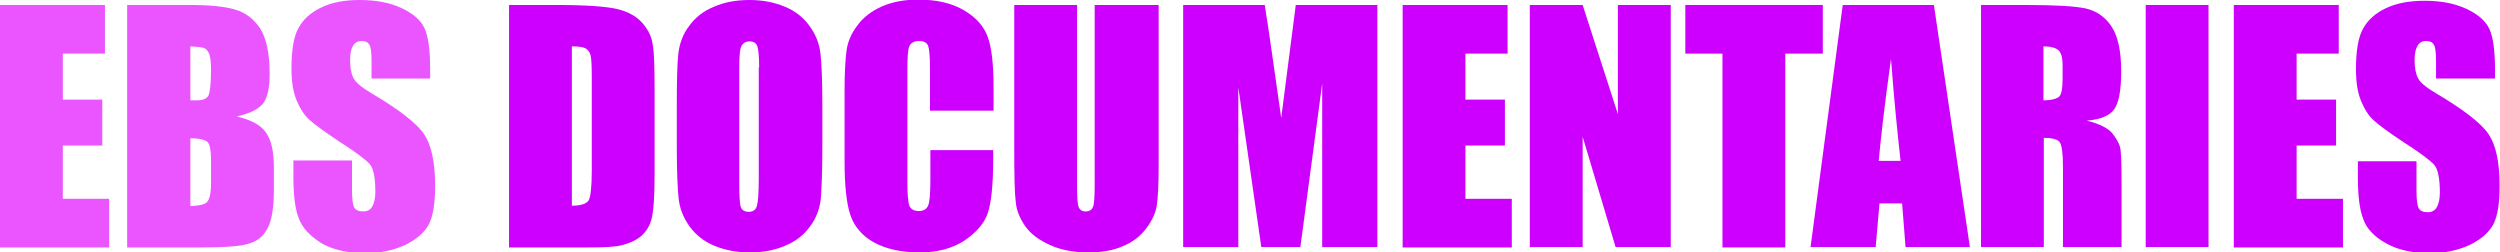
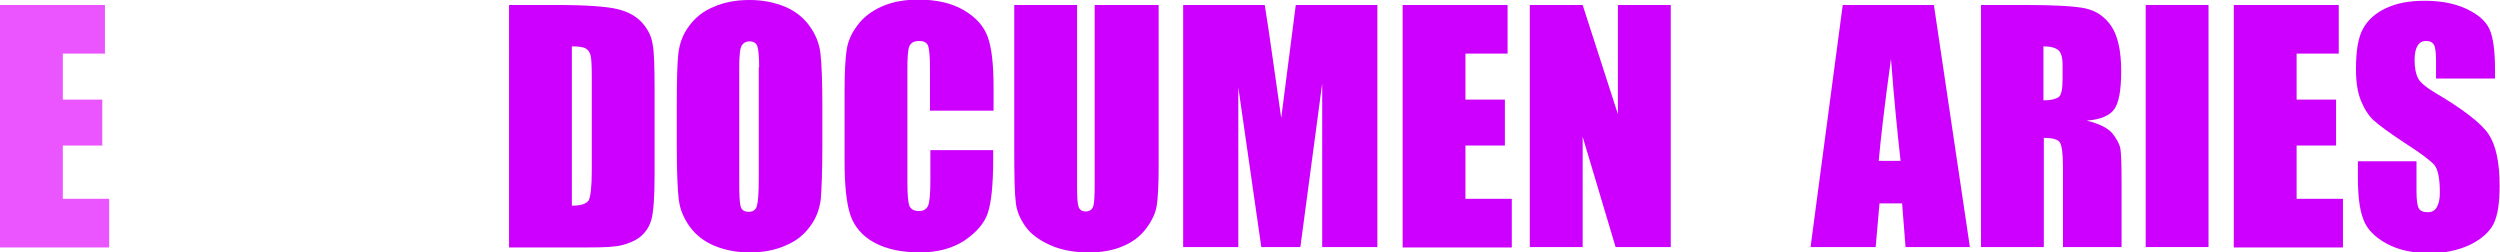
<svg xmlns="http://www.w3.org/2000/svg" version="1.1" id="Layer_1" x="0px" y="0px" viewBox="0 0 652.7 65.9" style="enable-background:new 0 0 652.7 65.9;" xml:space="preserve">
  <style type="text/css">
	.st0{fill:#EA55FF;}
	.st1{fill:#CD00FF;}
</style>
  <g>
    <path class="st0" d="M0,1.3h27.4V14h-11v12h10.3v12H16.4v13.9h12.1v12.7H0V1.3z" />
-     <path class="st0" d="M33.2,1.3h16.4c5.2,0,9.1,0.4,11.8,1.2c2.7,0.8,4.8,2.4,6.5,4.9c1.6,2.5,2.5,6.4,2.5,11.9   c0,3.7-0.6,6.3-1.7,7.7c-1.2,1.5-3.4,2.6-6.9,3.4c3.8,0.9,6.4,2.3,7.7,4.3c1.4,2,2,5,2,9.2v5.9c0,4.3-0.5,7.4-1.5,9.5   c-1,2.1-2.5,3.5-4.7,4.2c-2.1,0.8-6.5,1.1-13.1,1.1h-19V1.3z M49.7,12.1v14.1c0.7,0,1.2,0,1.6,0c1.6,0,2.6-0.4,3.1-1.2   c0.4-0.8,0.7-3.1,0.7-6.8c0-2-0.2-3.4-0.5-4.2c-0.4-0.8-0.8-1.3-1.4-1.5C52.5,12.3,51.4,12.2,49.7,12.1z M49.7,36.1v17.7   c2.3-0.1,3.8-0.4,4.4-1.1c0.6-0.7,1-2.3,1-4.8V42c0-2.7-0.3-4.3-0.9-4.9C53.6,36.5,52.1,36.1,49.7,36.1z" />
-     <path class="st0" d="M112.3,20.5H97v-4.7c0-2.2-0.2-3.6-0.6-4.2c-0.4-0.6-1-0.9-2-0.9c-1,0-1.7,0.4-2.2,1.2c-0.5,0.8-0.8,2-0.8,3.7   c0,2.1,0.3,3.7,0.9,4.8c0.5,1.1,2.1,2.4,4.6,3.9c7.3,4.3,11.9,7.9,13.8,10.7c1.9,2.8,2.9,7.3,2.9,13.5c0,4.5-0.5,7.8-1.6,10   c-1.1,2.1-3.1,3.9-6.1,5.4c-3,1.4-6.5,2.2-10.5,2.2c-4.4,0-8.2-0.8-11.3-2.5C81,61.7,79,59.6,78,57c-1-2.6-1.4-6.2-1.4-11v-4.1   h15.3v7.7c0,2.4,0.2,3.9,0.6,4.6c0.4,0.7,1.2,1,2.3,1s1.9-0.4,2.4-1.3c0.5-0.9,0.8-2.1,0.8-3.8c0-3.7-0.5-6.2-1.5-7.3   c-1-1.1-3.6-3.1-7.7-5.7c-4.1-2.7-6.8-4.7-8.1-5.9c-1.3-1.2-2.4-2.9-3.3-5.1c-0.9-2.2-1.3-4.9-1.3-8.3c0-4.8,0.6-8.4,1.9-10.6   c1.2-2.2,3.2-4,6-5.3C86.7,0.6,90,0,93.9,0c4.3,0,7.9,0.7,10.9,2.1c3,1.4,5,3.1,6,5.2c1,2.1,1.5,5.7,1.5,10.7V20.5z" />
    <path class="st1" d="M132.9,1.3h12.3c7.9,0,13.3,0.4,16.1,1.1c2.8,0.7,4.9,1.9,6.4,3.6c1.5,1.7,2.4,3.5,2.7,5.6   c0.4,2,0.5,6.1,0.5,12.1v22.1c0,5.7-0.3,9.5-0.8,11.4c-0.5,1.9-1.5,3.4-2.8,4.5c-1.3,1.1-3,1.8-4.9,2.3s-4.9,0.6-8.8,0.6h-20.7V1.3   z M149.3,12.1v41.6c2.4,0,3.8-0.5,4.4-1.4c0.5-1,0.8-3.5,0.8-7.8V20c0-2.9-0.1-4.7-0.3-5.5c-0.2-0.8-0.6-1.4-1.2-1.8   C152.4,12.3,151.1,12.1,149.3,12.1z" />
    <path class="st1" d="M214.7,38.4c0,6.4-0.2,10.9-0.4,13.5c-0.3,2.6-1.2,5.1-2.8,7.2c-1.6,2.2-3.7,3.9-6.4,5   c-2.7,1.2-5.8,1.8-9.4,1.8c-3.4,0-6.4-0.6-9.1-1.7s-4.9-2.8-6.5-5c-1.6-2.2-2.6-4.6-2.9-7.2c-0.3-2.6-0.5-7.2-0.5-13.7V27.5   c0-6.4,0.1-10.9,0.4-13.5c0.3-2.6,1.2-5.1,2.8-7.2c1.6-2.2,3.7-3.9,6.4-5c2.7-1.2,5.8-1.8,9.4-1.8c3.4,0,6.4,0.6,9.1,1.7   c2.7,1.1,4.9,2.8,6.5,5c1.6,2.2,2.6,4.6,2.9,7.2c0.3,2.6,0.5,7.2,0.5,13.7V38.4z M198.2,17.6c0-2.9-0.2-4.8-0.5-5.6   c-0.3-0.8-1-1.2-2-1.2c-0.9,0-1.5,0.3-2,1c-0.5,0.7-0.7,2.6-0.7,5.9v29.5c0,3.7,0.1,5.9,0.4,6.8c0.3,0.9,1,1.3,2.1,1.3   c1.1,0,1.8-0.5,2.1-1.5c0.3-1,0.5-3.3,0.5-7.1V17.6z" />
    <path class="st1" d="M259.2,28.9h-16.4v-11c0-3.2-0.2-5.2-0.5-6c-0.4-0.8-1.1-1.2-2.3-1.2c-1.4,0-2.2,0.5-2.6,1.4   c-0.4,1-0.5,3-0.5,6.2v29.4c0,3.1,0.2,5.1,0.5,6c0.4,0.9,1.2,1.4,2.5,1.4c1.2,0,2-0.5,2.4-1.4c0.4-0.9,0.6-3.1,0.6-6.6v-7.9h16.4   v2.5c0,6.5-0.5,11.2-1.4,13.9c-0.9,2.7-3,5.1-6.1,7.2c-3.2,2.1-7.1,3.1-11.7,3.1c-4.8,0-8.8-0.9-11.9-2.6s-5.2-4.2-6.2-7.2   s-1.5-7.7-1.5-13.9V23.6c0-4.6,0.2-8,0.5-10.3c0.3-2.3,1.2-4.5,2.8-6.6c1.5-2.1,3.7-3.8,6.4-5c2.7-1.2,5.9-1.8,9.5-1.8   c4.8,0,8.8,0.9,12,2.8c3.2,1.9,5.2,4.2,6.2,7c1,2.8,1.5,7.1,1.5,13V28.9z" />
    <path class="st1" d="M302.5,1.3v42.3c0,4.8-0.2,8.2-0.5,10.1c-0.3,1.9-1.2,3.9-2.8,6c-1.5,2-3.6,3.6-6.1,4.6   c-2.5,1.1-5.5,1.6-8.9,1.6c-3.8,0-7.1-0.6-10-1.9s-5.1-2.9-6.5-4.9c-1.4-2-2.3-4.1-2.5-6.3c-0.3-2.2-0.4-6.9-0.4-14V1.3h16.4v47.4   c0,2.8,0.1,4.5,0.4,5.3c0.3,0.8,0.9,1.2,1.8,1.2c1,0,1.7-0.4,2-1.3c0.3-0.8,0.4-2.8,0.4-6V1.3H302.5z" />
    <path class="st1" d="M359.6,1.3v63.2h-14.4l0-42.7l-5.7,42.7h-10.2l-6-41.7l0,41.7h-14.4V1.3h21.3c0.6,3.8,1.3,8.3,2,13.4l2.3,16.1   l3.8-29.5H359.6z" />
    <path class="st1" d="M366.2,1.3h27.4V14h-11v12h10.3v12h-10.3v13.9h12.1v12.7h-28.5V1.3z" />
    <path class="st1" d="M436.2,1.3v63.2h-14.4l-8.6-28.8v28.8h-13.8V1.3h13.8l9.2,28.5V1.3H436.2z" />
-     <path class="st1" d="M475.9,1.3V14h-9.8v50.6h-16.4V14H440V1.3H475.9z" />
    <path class="st1" d="M504.9,1.3l9.4,63.2h-16.8l-0.9-11.4h-5.9l-1,11.4h-17l8.4-63.2H504.9z M496.2,42c-0.8-7.2-1.7-16-2.5-26.6   c-1.7,12.1-2.7,21-3.2,26.6H496.2z" />
    <path class="st1" d="M517.1,1.3h11.6c7.8,0,13,0.3,15.8,0.9c2.7,0.6,5,2.1,6.7,4.6c1.7,2.5,2.6,6.4,2.6,11.8c0,4.9-0.6,8.2-1.8,9.9   c-1.2,1.7-3.6,2.7-7.2,3c3.3,0.8,5.4,1.9,6.6,3.2c1.1,1.4,1.8,2.6,2.1,3.7s0.4,4.3,0.4,9.4v16.7h-15.3v-21c0-3.4-0.3-5.5-0.8-6.3   c-0.5-0.8-1.9-1.2-4.2-1.2v28.5h-16.4V1.3z M533.5,12.1v14.1c1.8,0,3.1-0.3,3.9-0.8s1.1-2.2,1.1-4.9V17c0-2-0.4-3.3-1.1-3.9   C536.7,12.5,535.4,12.1,533.5,12.1z" />
    <path class="st1" d="M576.6,1.3v63.2h-16.4V1.3H576.6z" />
    <path class="st1" d="M583.2,1.3h27.4V14h-11v12h10.3v12h-10.3v13.9h12.1v12.7h-28.5V1.3z" />
    <path class="st1" d="M651.3,20.5H636v-4.7c0-2.2-0.2-3.6-0.6-4.2c-0.4-0.6-1-0.9-2-0.9c-1,0-1.7,0.4-2.2,1.2   c-0.5,0.8-0.8,2-0.8,3.7c0,2.1,0.3,3.7,0.9,4.8c0.5,1.1,2.1,2.4,4.6,3.9c7.3,4.3,11.9,7.9,13.8,10.7c1.9,2.8,2.9,7.3,2.9,13.5   c0,4.5-0.5,7.8-1.6,10c-1.1,2.1-3.1,3.9-6.1,5.4c-3,1.4-6.5,2.2-10.5,2.2c-4.4,0-8.2-0.8-11.3-2.5c-3.1-1.7-5.2-3.8-6.1-6.4   c-1-2.6-1.4-6.2-1.4-11v-4.1h15.3v7.7c0,2.4,0.2,3.9,0.6,4.6c0.4,0.7,1.2,1,2.3,1s1.9-0.4,2.4-1.3c0.5-0.9,0.8-2.1,0.8-3.8   c0-3.7-0.5-6.2-1.5-7.3c-1-1.1-3.6-3.1-7.7-5.7c-4.1-2.7-6.8-4.7-8.1-5.9c-1.3-1.2-2.4-2.9-3.3-5.1c-0.9-2.2-1.3-4.9-1.3-8.3   c0-4.8,0.6-8.4,1.9-10.6c1.2-2.2,3.2-4,6-5.3c2.8-1.3,6.1-1.9,10-1.9c4.3,0,7.9,0.7,10.9,2.1c3,1.4,5,3.1,6,5.2   c1,2.1,1.5,5.7,1.5,10.7V20.5z" />
  </g>
</svg>